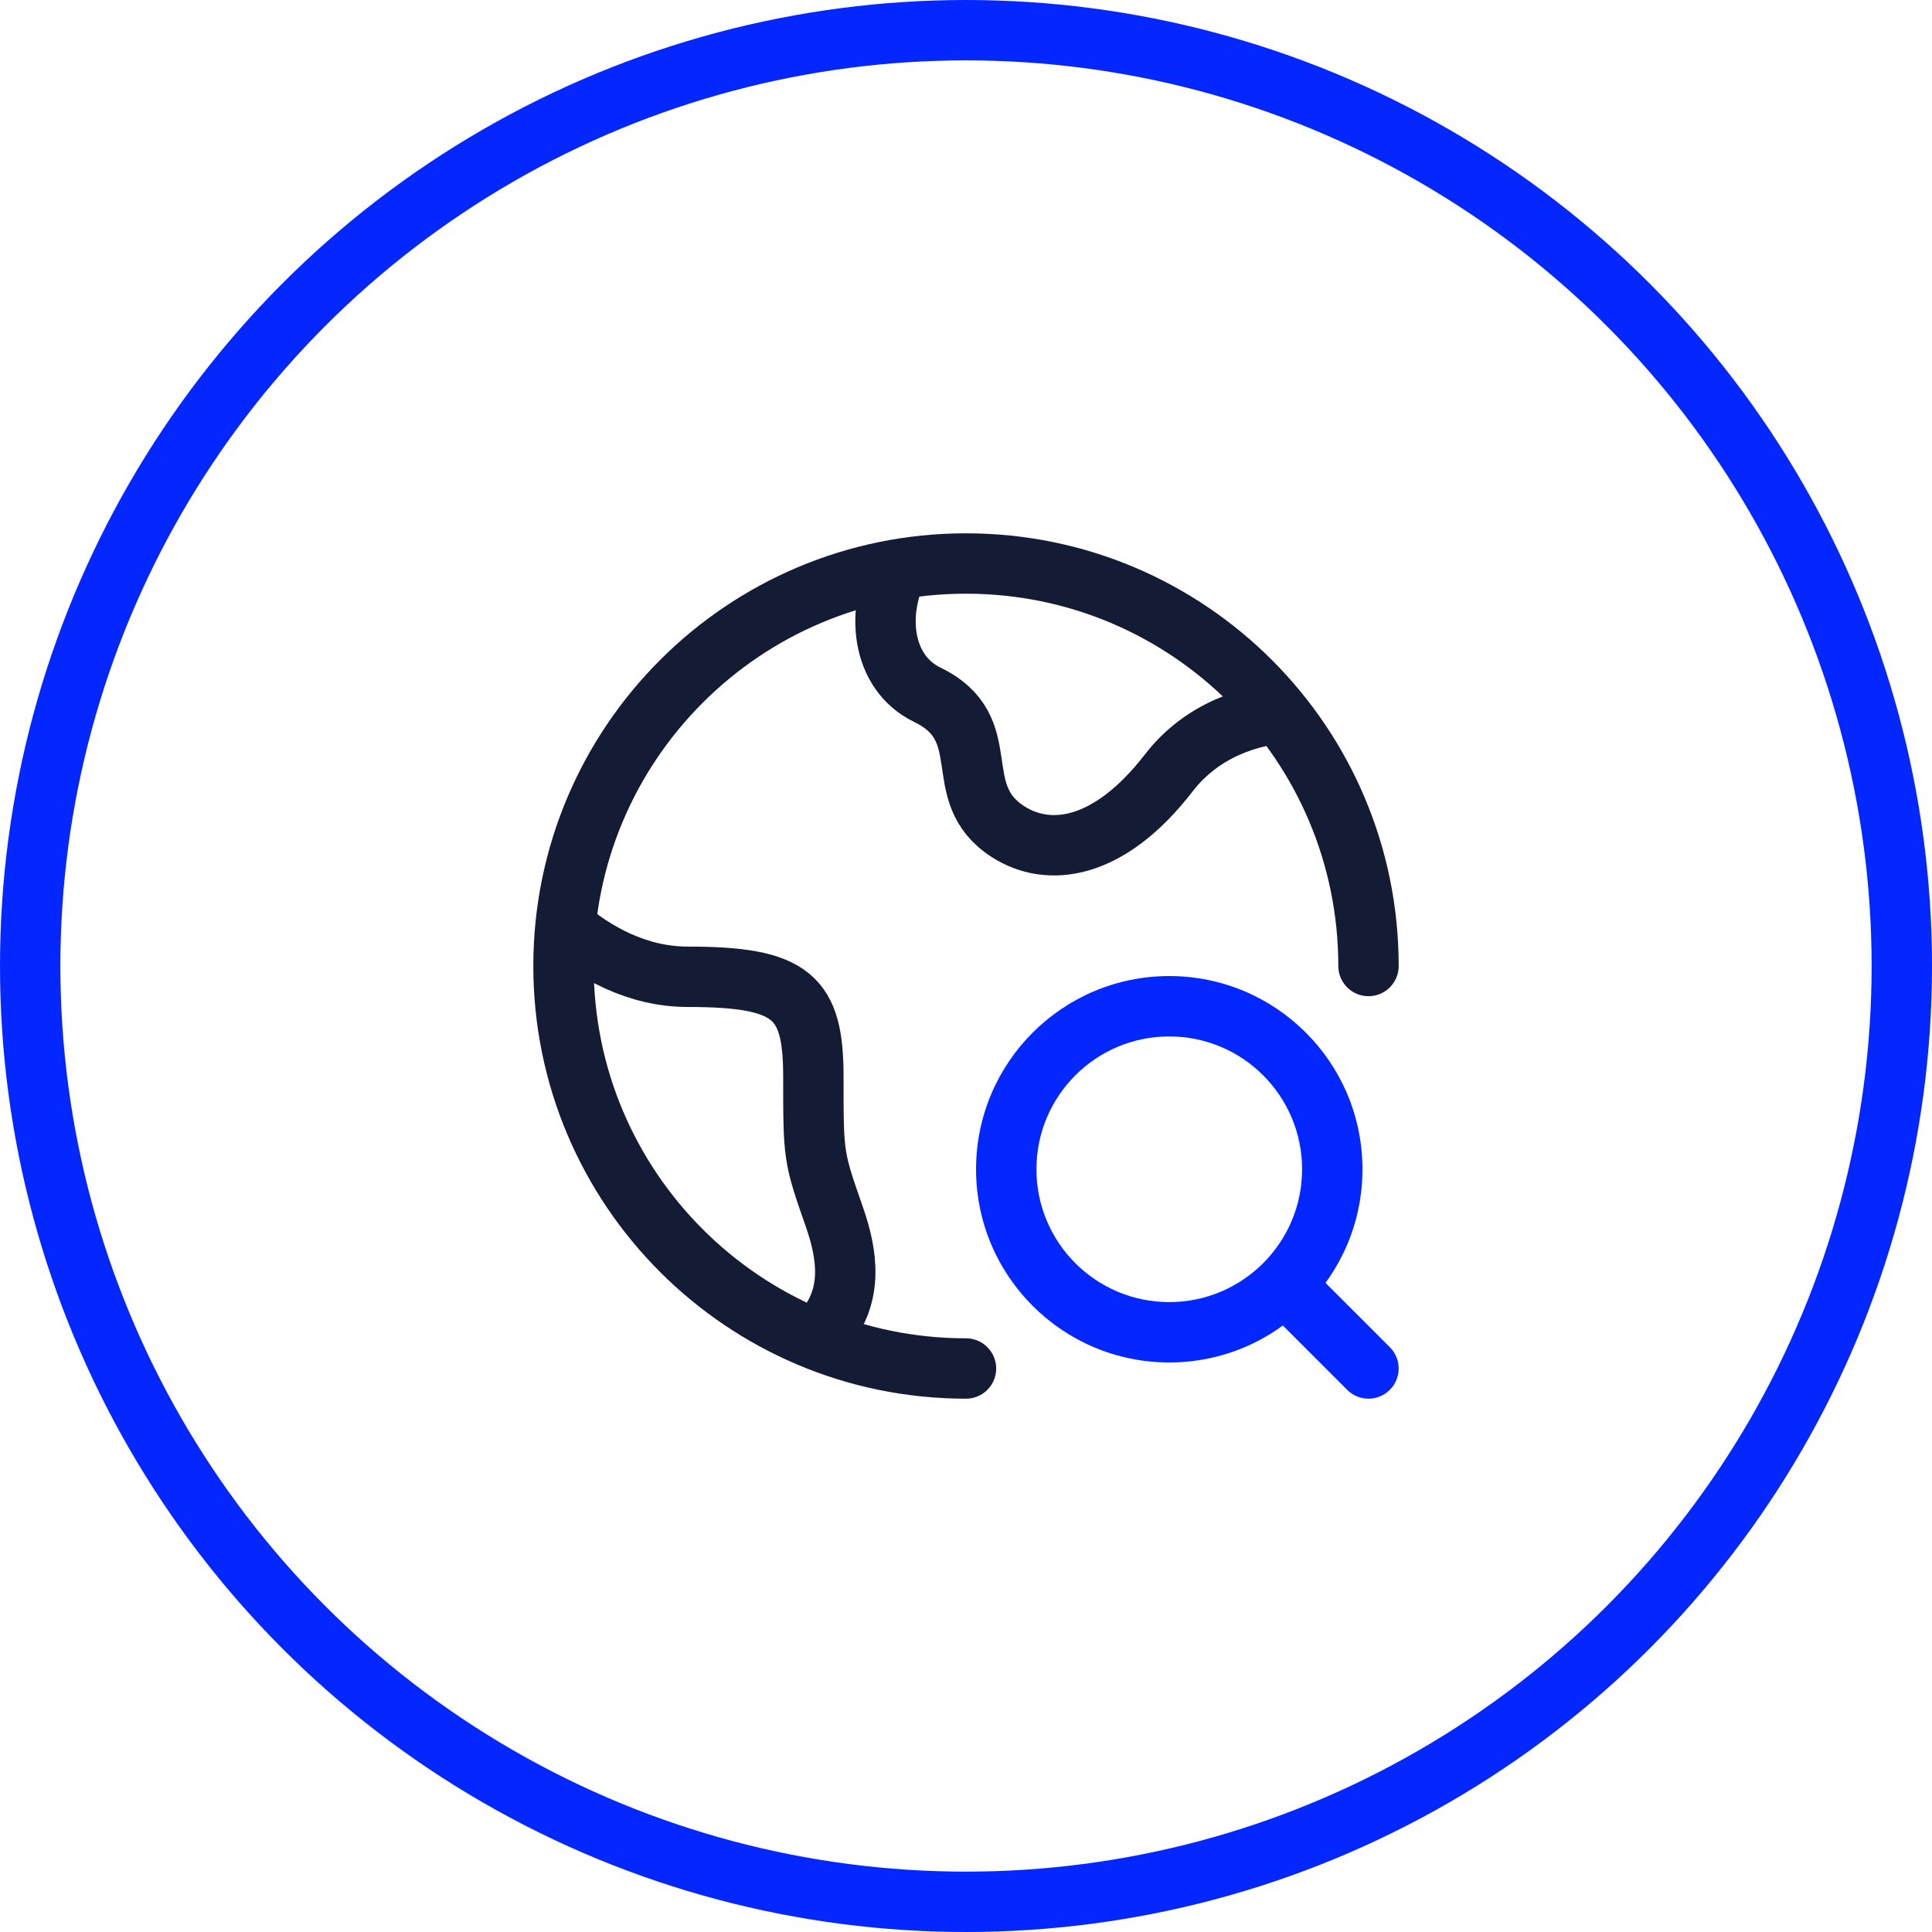
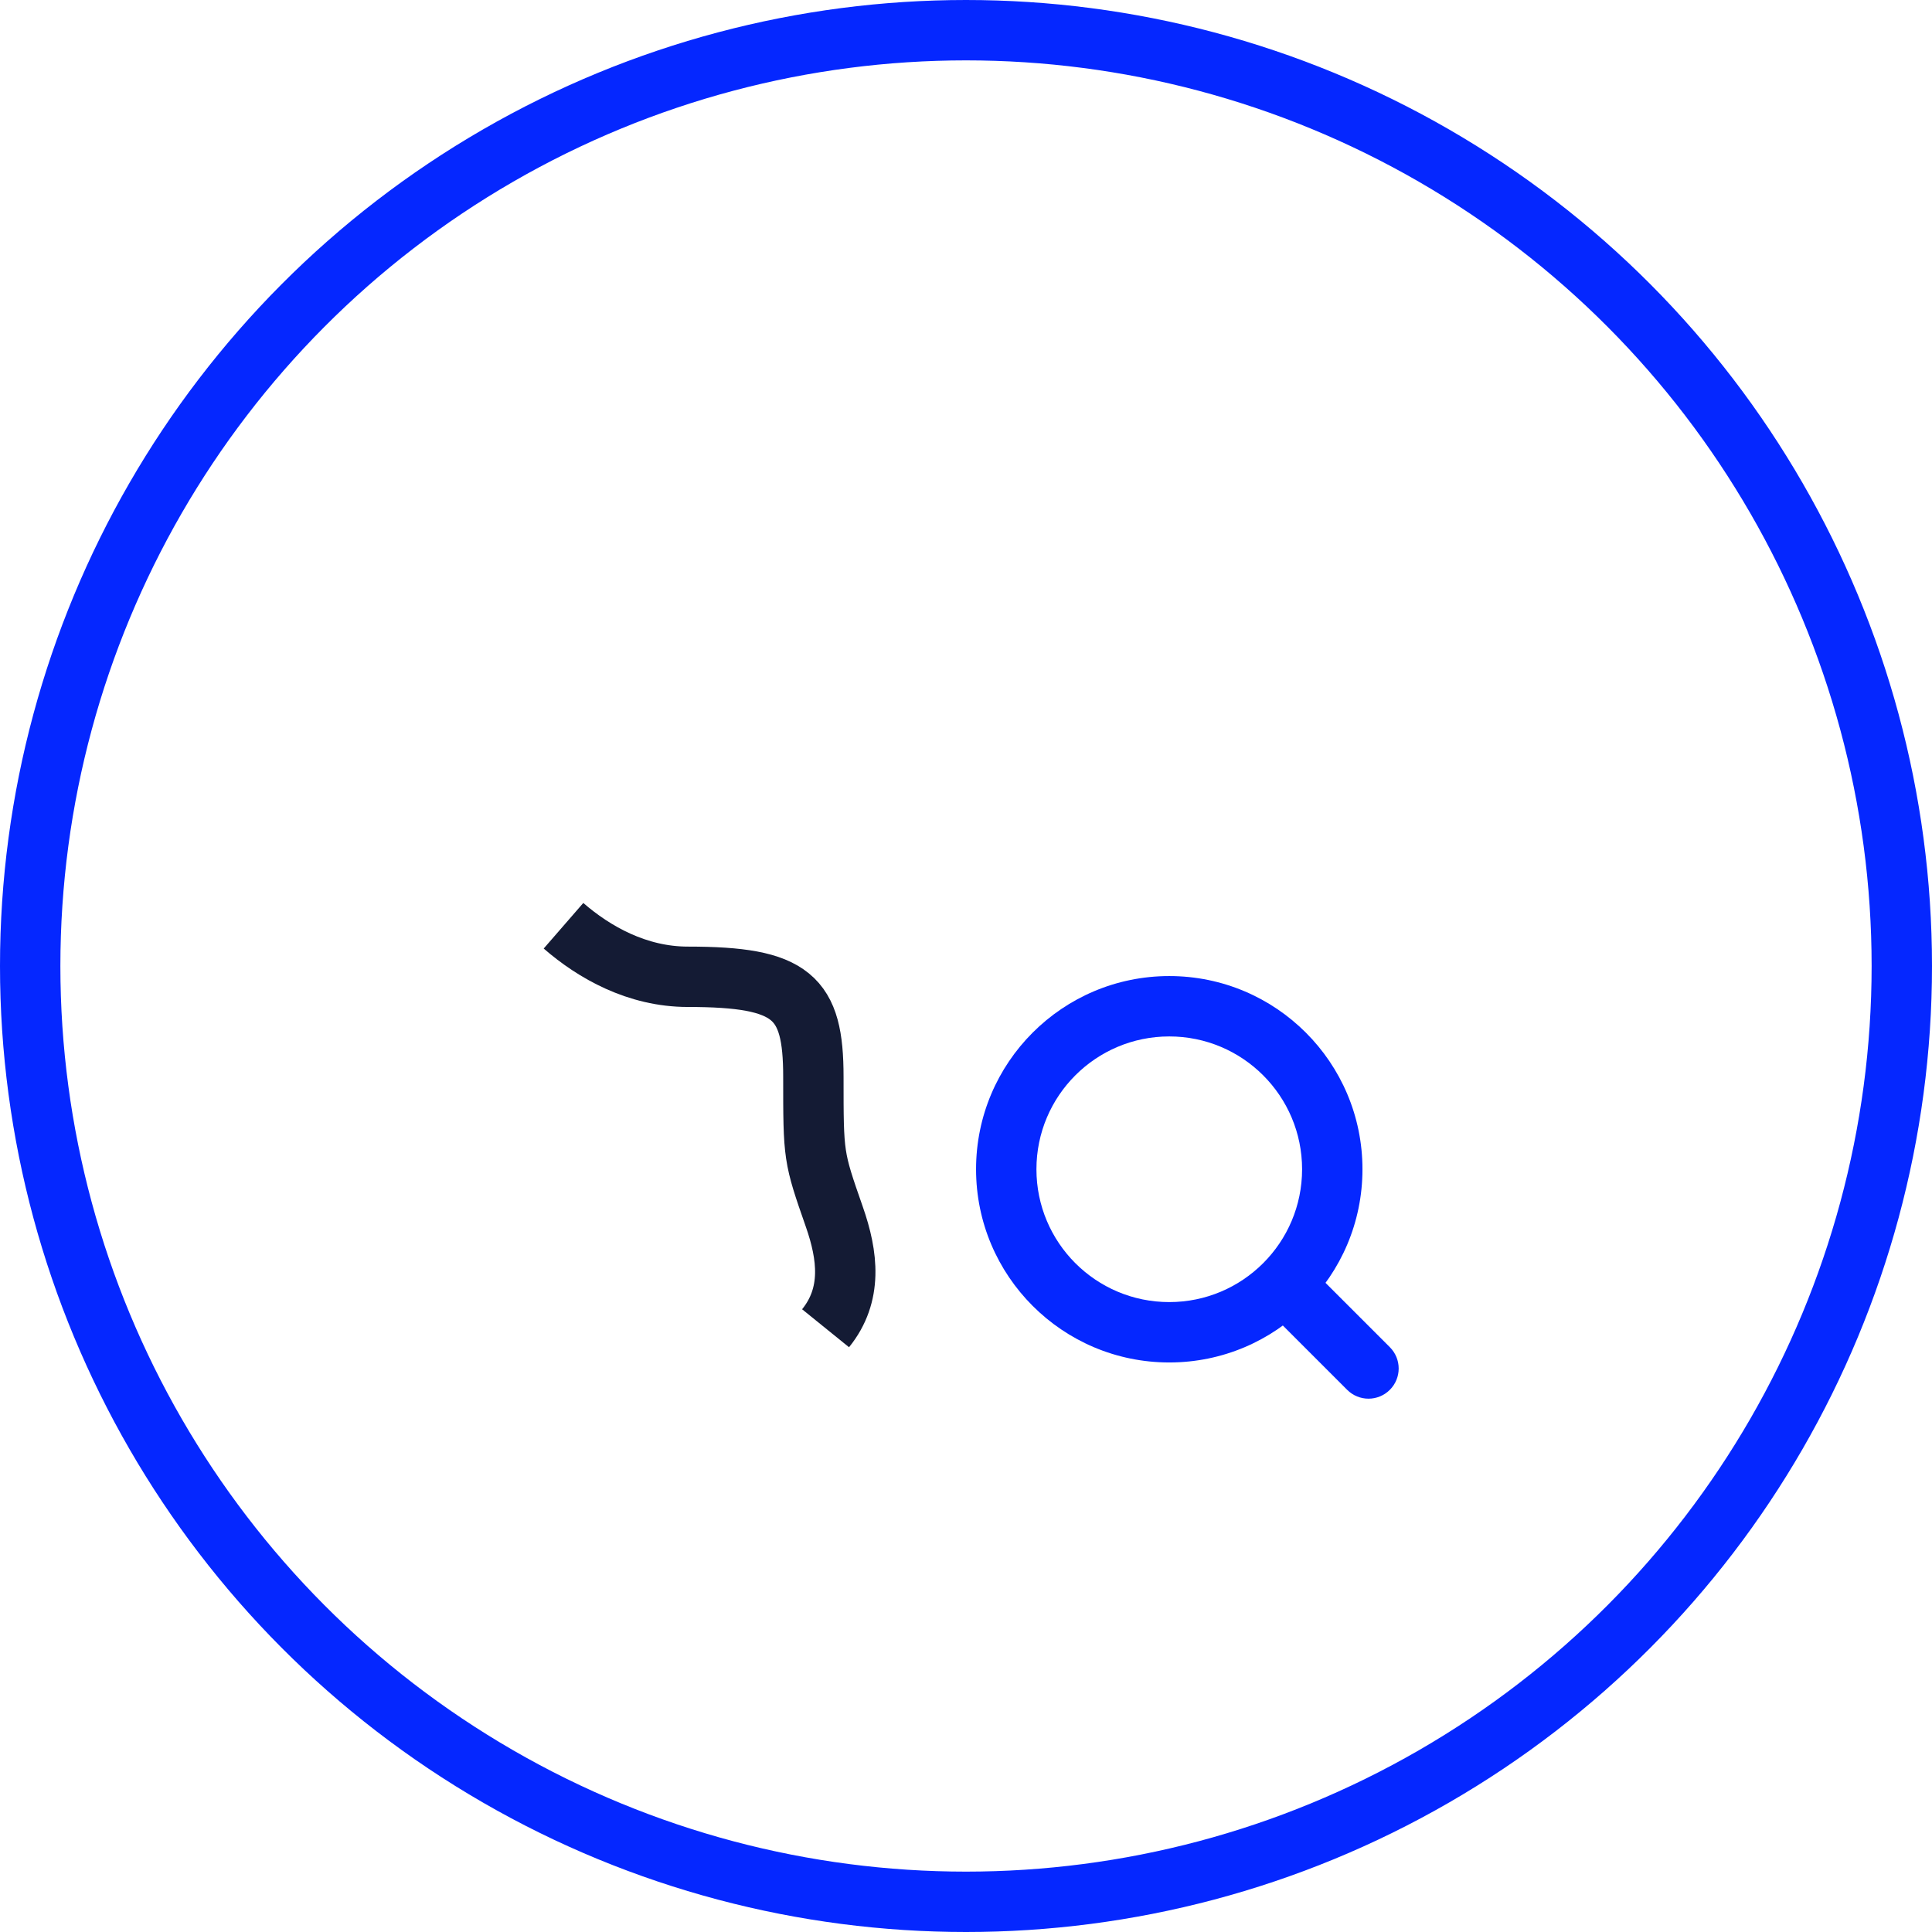
<svg xmlns="http://www.w3.org/2000/svg" width="48" height="48" viewBox="0 0 48 48" fill="none">
  <circle cx="24" cy="24" r="23.25" stroke="#0527FF" stroke-width="1.5" />
  <path d="M33.47 34.53C33.763 34.823 34.237 34.823 34.53 34.53C34.823 34.237 34.823 33.763 34.53 33.47L33.47 34.53ZM31.67 32.73L33.47 34.53L34.53 33.47L32.73 31.67L31.67 32.73ZM33.85 29.05C33.85 26.399 31.701 24.25 29.05 24.25V25.75C30.872 25.75 32.35 27.227 32.35 29.05H33.85ZM29.05 24.25C26.399 24.25 24.25 26.399 24.25 29.05H25.75C25.75 27.227 27.227 25.75 29.05 25.75V24.25ZM24.25 29.05C24.25 31.701 26.399 33.85 29.05 33.85V32.35C27.227 32.35 25.75 30.872 25.75 29.05H24.25ZM29.05 33.85C31.701 33.85 33.85 31.701 33.85 29.05H32.35C32.35 30.872 30.872 32.35 29.05 32.35V33.85Z" fill="#0527FF" />
-   <path d="M34 24C34 18.477 29.523 14 24 14C18.477 14 14 18.477 14 24C14 29.523 18.477 34 24 34" stroke="#141B34" stroke-width="1.5" stroke-linecap="round" />
-   <path d="M32 17.699C31.065 17.766 29.868 18.128 29.038 19.203C27.538 21.144 26.039 21.306 25.039 20.659C23.54 19.688 24.8 18.116 23.04 17.262C21.893 16.705 21.733 15.191 22.372 14" stroke="#141B34" stroke-width="1.5" stroke-linejoin="round" />
  <path d="M14 23C14.762 23.662 15.831 24.268 17.089 24.268C19.688 24.268 20.208 24.765 20.208 26.752C20.208 28.739 20.208 28.739 20.728 30.229C21.067 31.198 21.185 32.167 20.511 33" stroke="#141B34" stroke-width="1.5" stroke-linejoin="round" />
</svg>